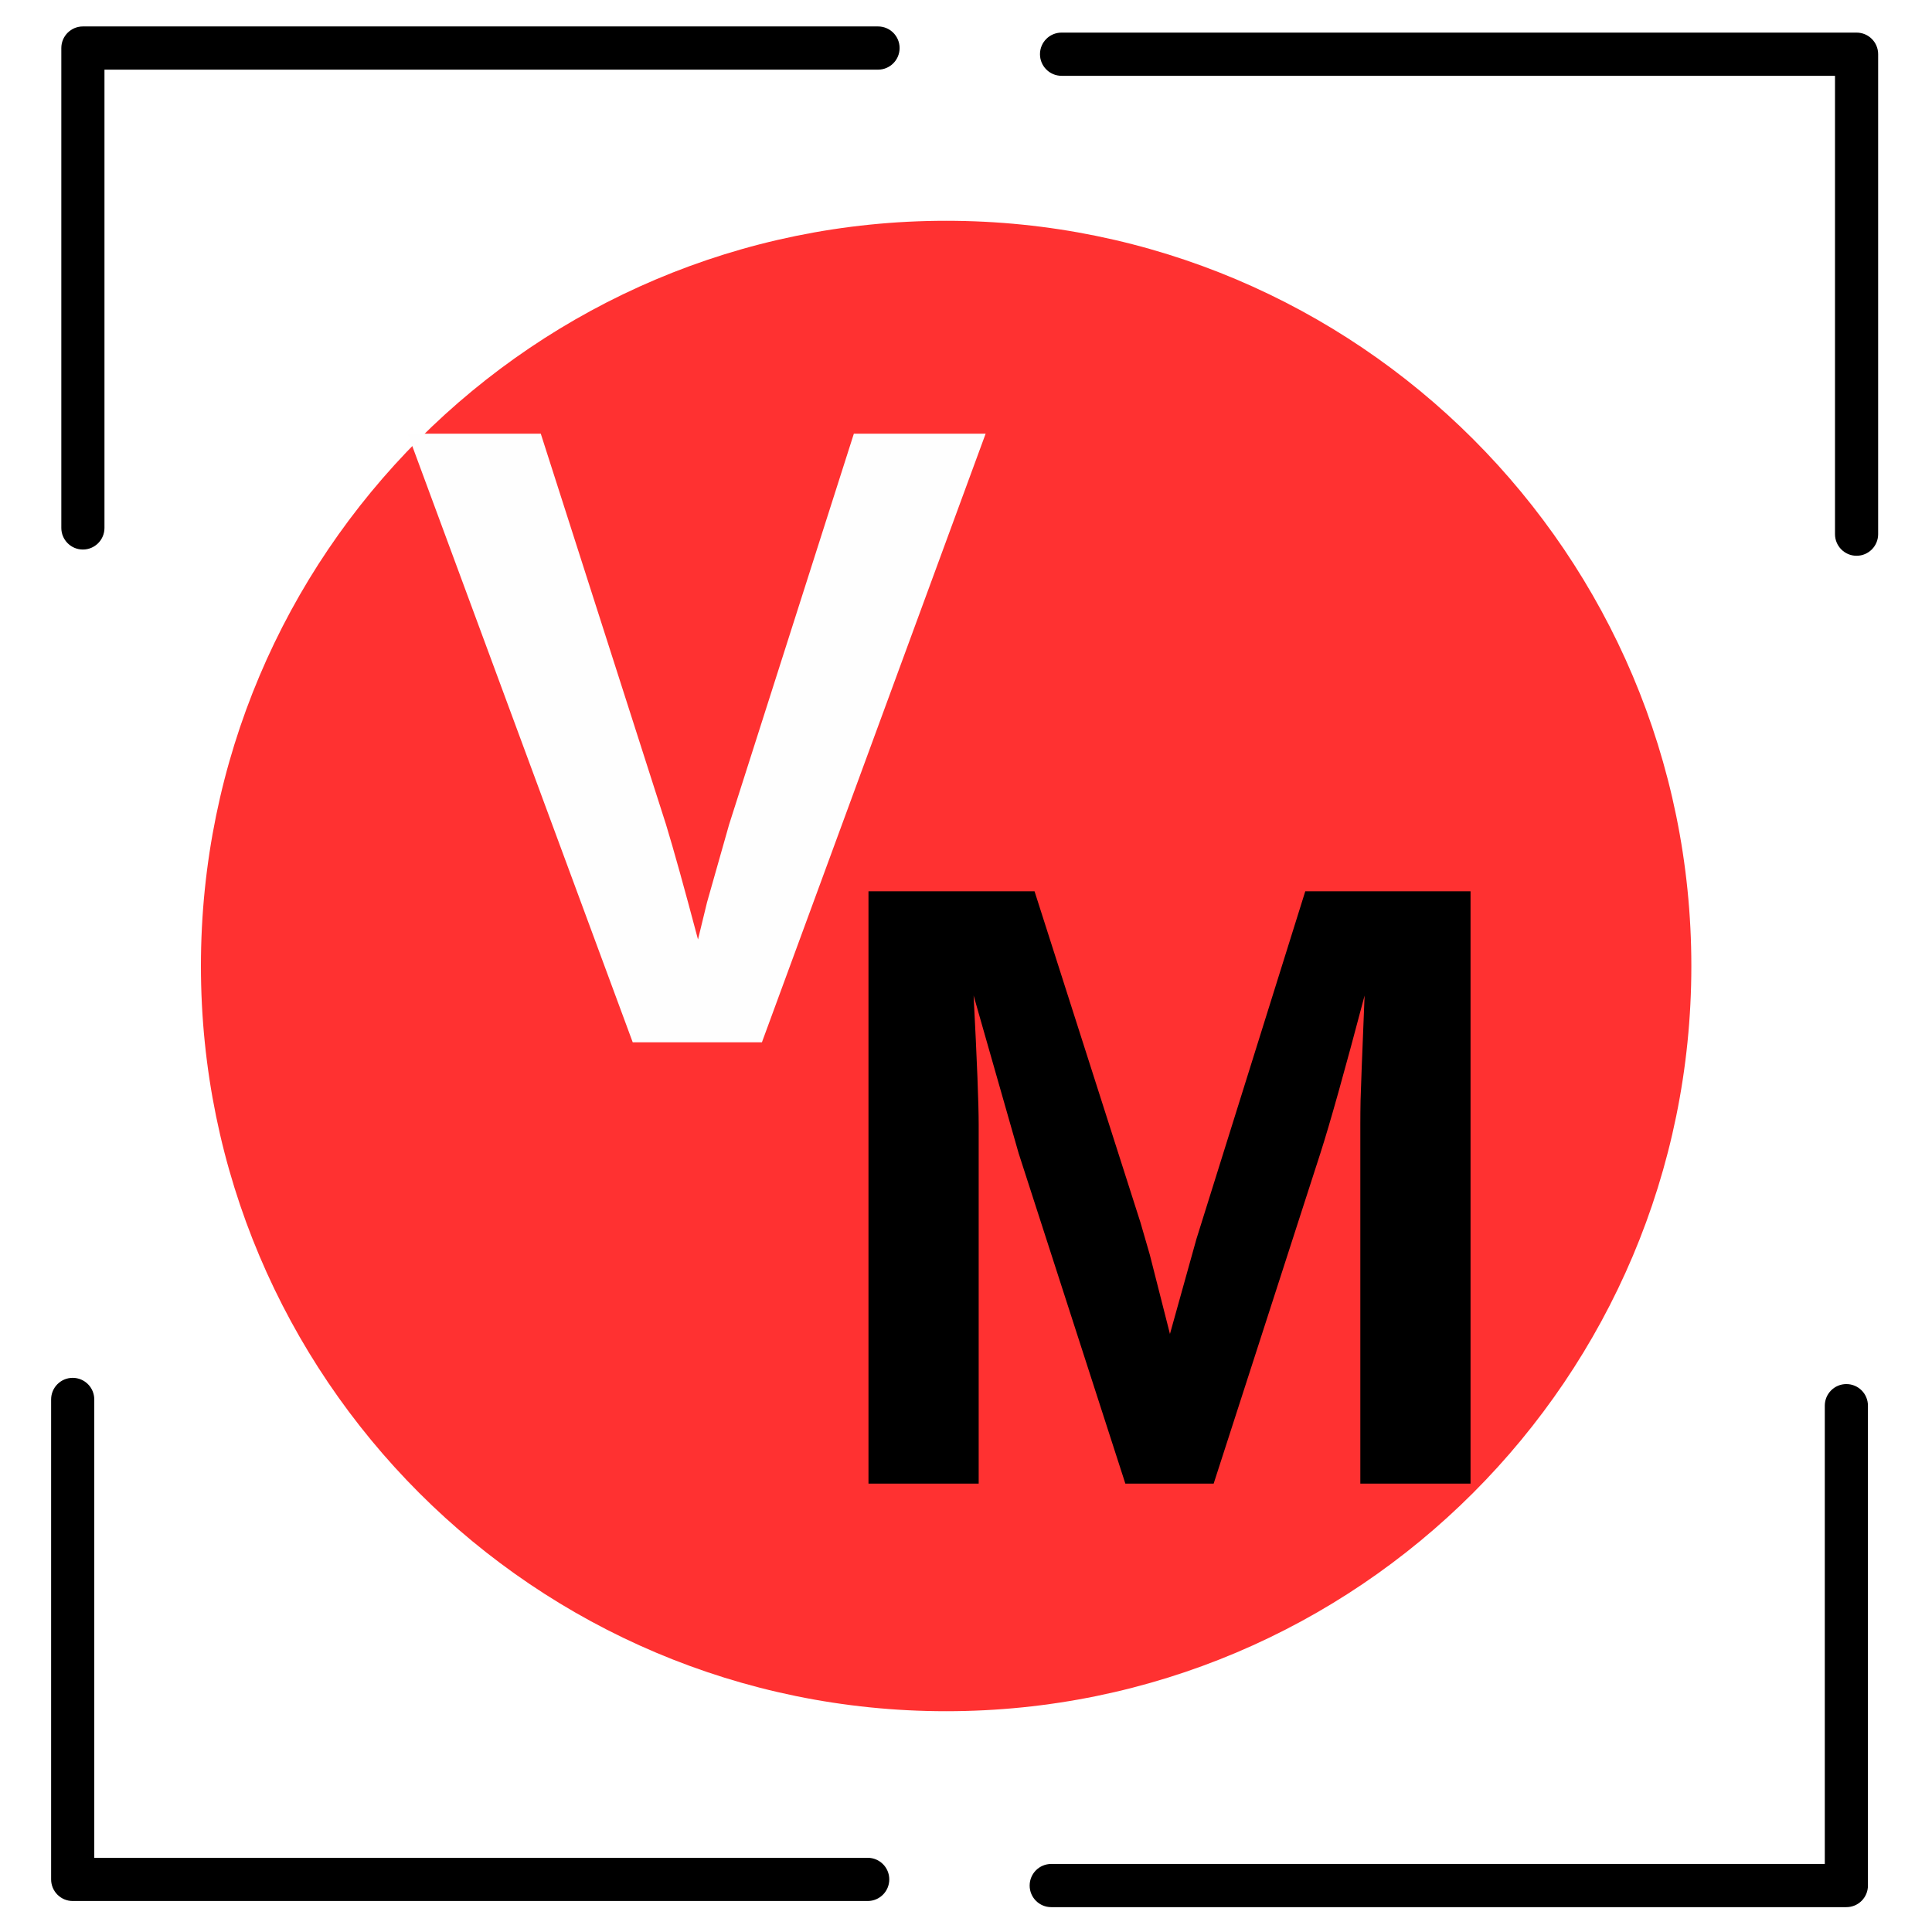
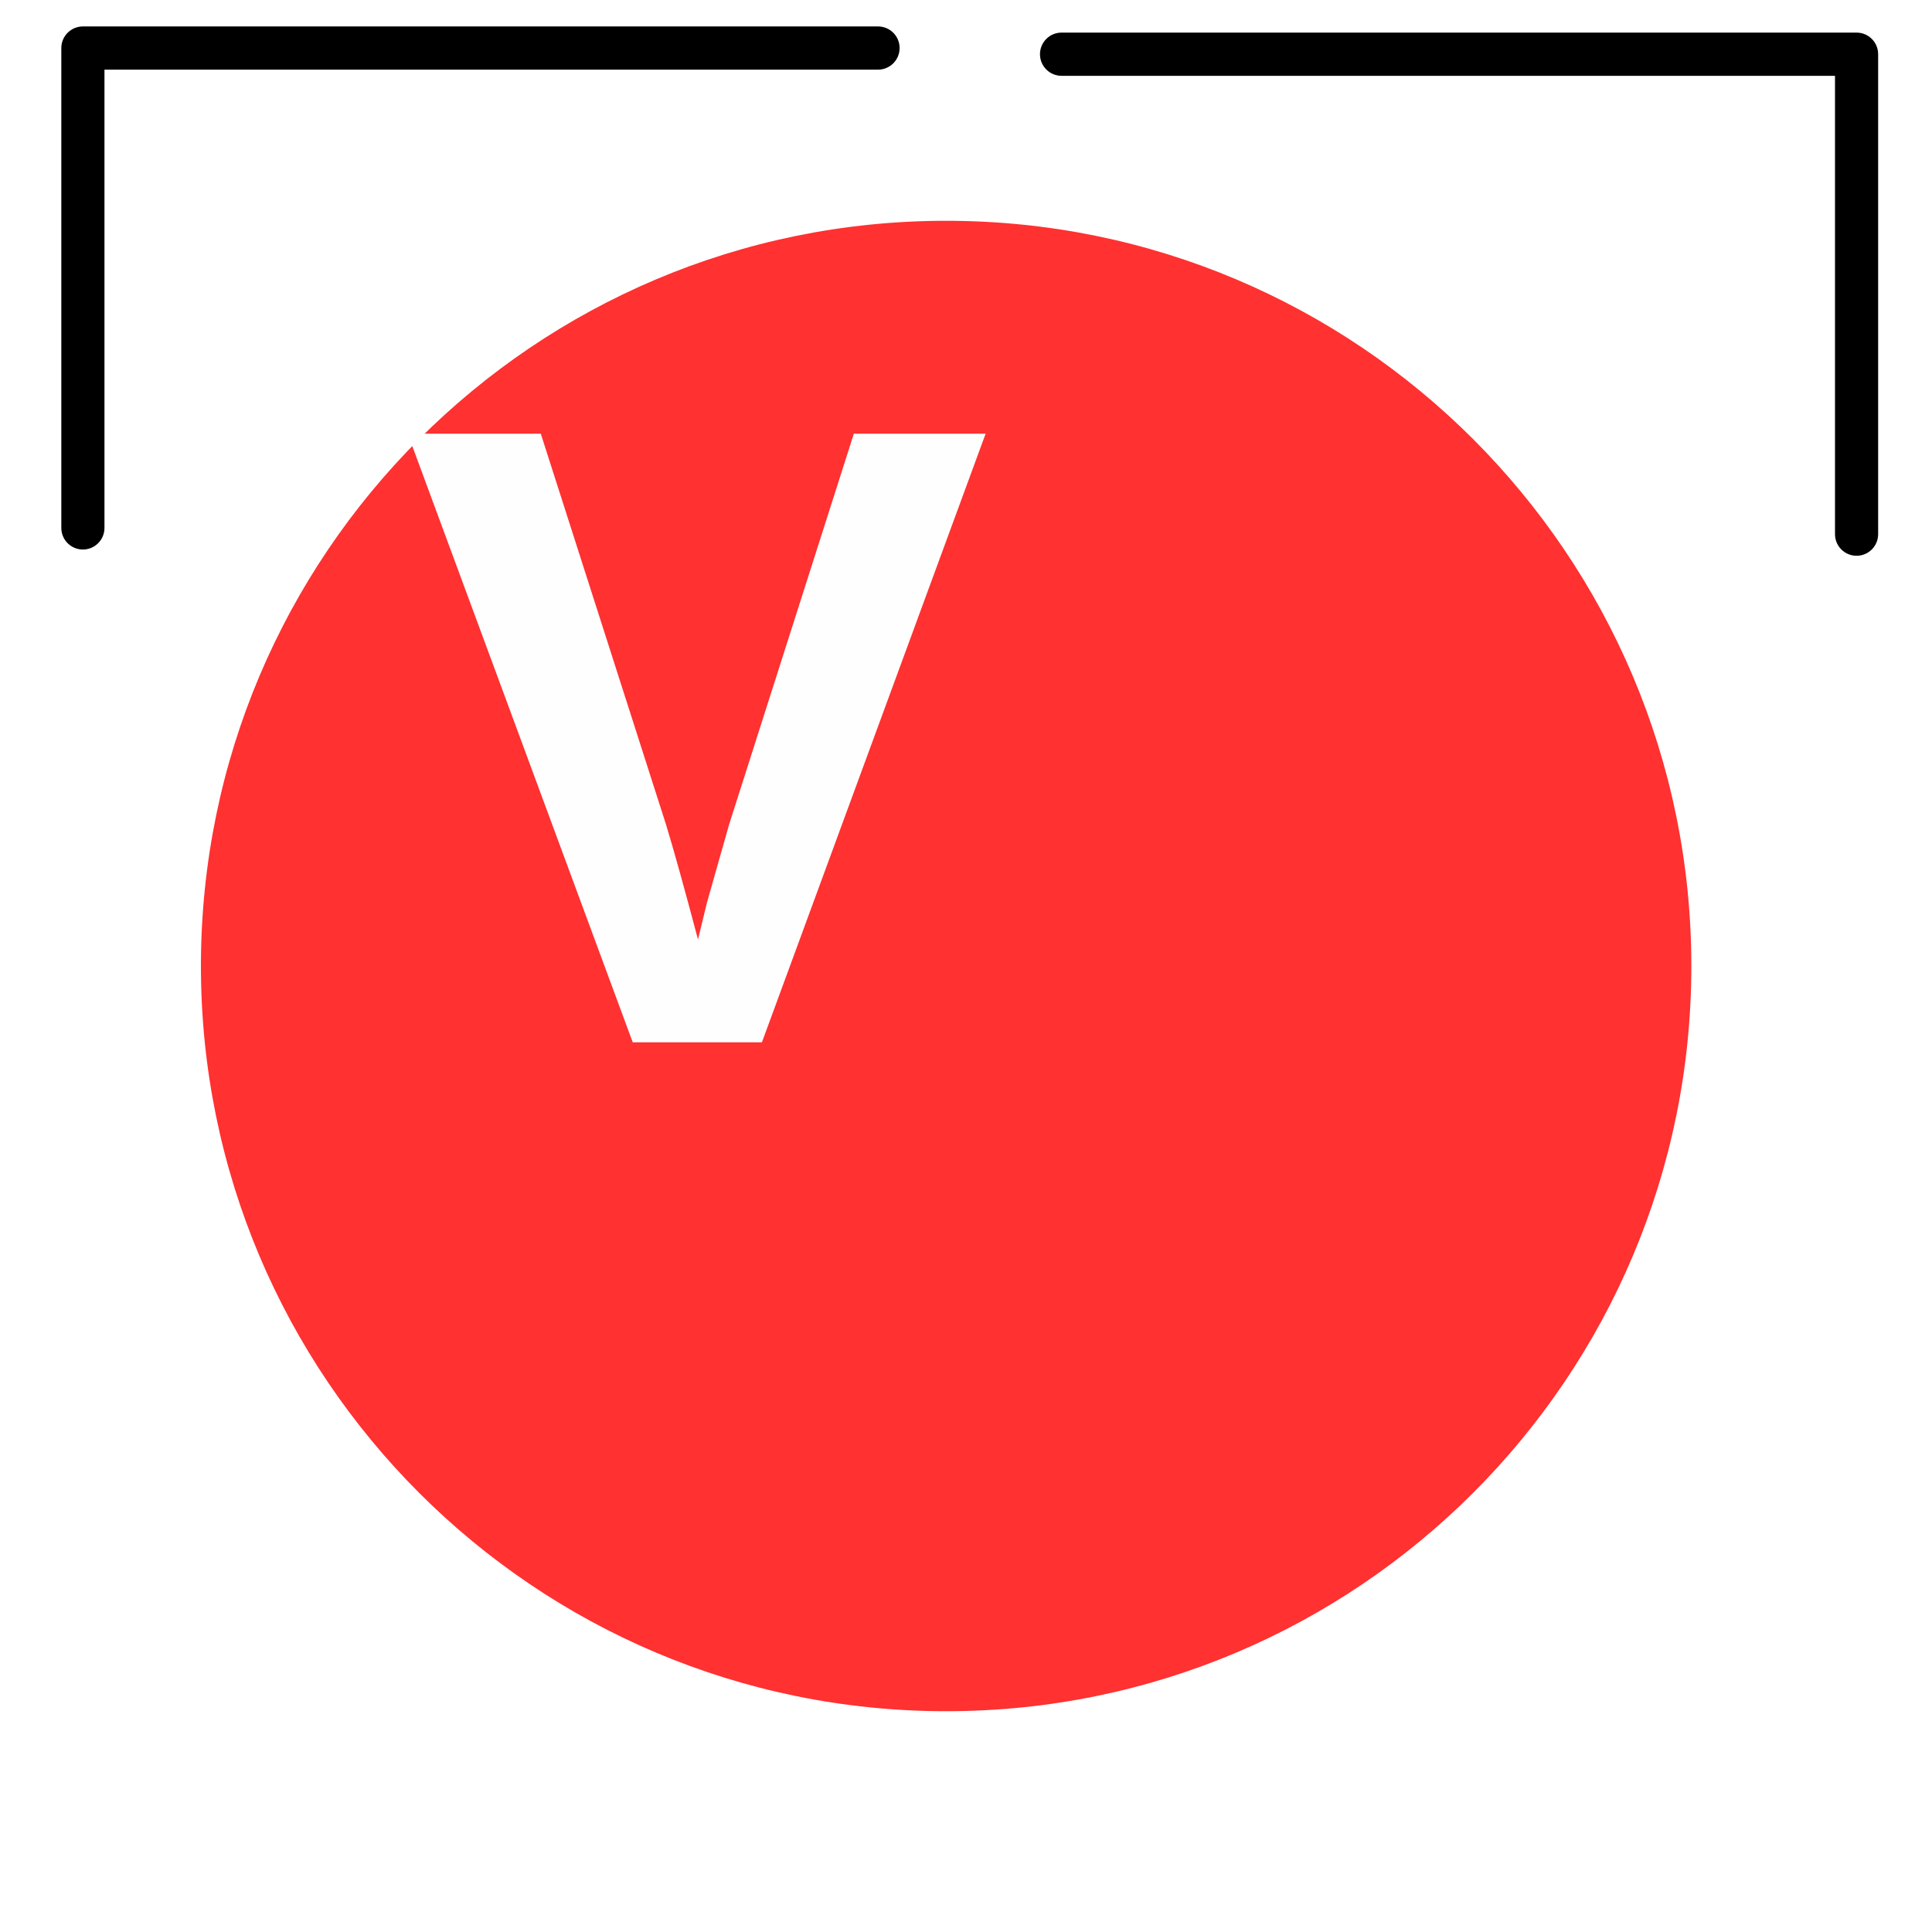
<svg xmlns="http://www.w3.org/2000/svg" width="500" zoomAndPan="magnify" viewBox="0 0 375 375" height="500" preserveAspectRatio="xMidYMid meet" version="1.0">
  <defs>
    <g />
    <clipPath id="3015ecfe7d">
      <path d="M 199 268 L 363 268 L 363 370.281 L 199 370.281 Z M 199 268 " clip-rule="nonzero" />
    </clipPath>
    <clipPath id="ce40e1161e">
      <path d="M 201 6 L 364.555 6 L 364.555 108 L 201 108 Z M 201 6 " clip-rule="nonzero" />
    </clipPath>
    <clipPath id="bd7dba1863">
      <path d="M 39 42.855 L 328.289 42.855 L 328.289 332.145 L 39 332.145 Z M 39 42.855 " clip-rule="nonzero" />
    </clipPath>
    <clipPath id="315742c236">
      <path d="M 183.645 42.855 C 103.762 42.855 39 107.617 39 187.5 C 39 267.383 103.762 332.145 183.645 332.145 C 263.527 332.145 328.289 267.383 328.289 187.5 C 328.289 107.617 263.527 42.855 183.645 42.855 Z M 183.645 42.855 " clip-rule="nonzero" />
    </clipPath>
    <clipPath id="43abe072da">
      <path d="M 0 0.855 L 289.289 0.855 L 289.289 290.145 L 0 290.145 Z M 0 0.855 " clip-rule="nonzero" />
    </clipPath>
    <clipPath id="69e92d06ec">
      <path d="M 144.645 0.855 C 64.762 0.855 0 65.617 0 145.5 C 0 225.383 64.762 290.145 144.645 290.145 C 224.527 290.145 289.289 225.383 289.289 145.5 C 289.289 65.617 224.527 0.855 144.645 0.855 Z M 144.645 0.855 " clip-rule="nonzero" />
    </clipPath>
    <clipPath id="160a8d2a1c">
      <rect x="0" width="290" y="0" height="291" />
    </clipPath>
    <clipPath id="6f421e0825">
      <rect x="0" width="119" y="0" height="193" />
    </clipPath>
    <clipPath id="807d4377b2">
      <path d="M 11 5.031 L 175 5.031 L 175 107 L 11 107 Z M 11 5.031 " clip-rule="nonzero" />
    </clipPath>
    <clipPath id="aedf2aa1eb">
      <path d="M 9.93 267 L 173 267 L 173 369 L 9.93 369 Z M 9.93 267 " clip-rule="nonzero" />
    </clipPath>
    <clipPath id="5192ab2d11">
      <rect x="0" width="145" y="0" height="187" />
    </clipPath>
  </defs>
  <rect x="-37.5" width="450" fill="#ffffff" y="-37.5" height="450" fill-opacity="1" />
  <rect x="-37.5" width="450" fill="#ffffff" y="-37.5" height="450" fill-opacity="1" />
  <g clip-path="url(#3015ecfe7d)">
-     <path fill="#000000" d="M 358.379 370.176 L 204.043 370.176 C 201.73 370.176 199.855 368.301 199.855 365.984 C 199.855 363.668 201.73 361.793 204.043 361.793 L 354.191 361.793 L 354.191 272.84 C 354.191 270.523 356.066 268.648 358.379 268.648 C 360.695 268.648 362.566 270.523 362.566 272.84 L 362.566 365.984 C 362.566 368.301 360.695 370.176 358.379 370.176 " fill-opacity="1" fill-rule="nonzero" />
-   </g>
+     </g>
  <g clip-path="url(#ce40e1161e)">
    <path fill="#000000" d="M 360.359 107.875 C 358.047 107.875 356.172 105.996 356.172 103.68 L 356.172 14.715 L 206.047 14.715 C 203.734 14.715 201.859 12.836 201.859 10.52 C 201.859 8.203 203.734 6.328 206.047 6.328 L 360.359 6.328 C 362.672 6.328 364.547 8.203 364.547 10.52 L 364.547 103.68 C 364.547 105.996 362.672 107.875 360.359 107.875 " fill-opacity="1" fill-rule="nonzero" />
  </g>
  <g clip-path="url(#bd7dba1863)">
    <g clip-path="url(#315742c236)">
      <g transform="matrix(1, 0, 0, 1, 39, 42)">
        <g clip-path="url(#160a8d2a1c)">
          <g clip-path="url(#43abe072da)">
            <g clip-path="url(#69e92d06ec)">
              <path fill="#ff3131" d="M 0 0.855 L 289.289 0.855 L 289.289 290.145 L 0 290.145 Z M 0 0.855 " fill-opacity="1" fill-rule="nonzero" />
            </g>
          </g>
        </g>
      </g>
    </g>
  </g>
  <g transform="matrix(1, 0, 0, 1, 75, 47)">
    <g clip-path="url(#6f421e0825)">
      <g fill="#fefefe" fill-opacity="1">
        <g transform="translate(2.966, 155.307)">
          <g>
            <path d="M 69.922 0 L 44.844 0 L 1.172 -118.125 L 27 -118.125 L 51.312 -42.25 C 52.812 -37.332 54.879 -29.898 57.516 -19.953 L 59.266 -27.156 L 63.547 -42.25 L 87.766 -118.125 L 113.344 -118.125 Z M 69.922 0 " />
          </g>
        </g>
      </g>
    </g>
  </g>
  <g clip-path="url(#807d4377b2)">
    <path fill="#000000" d="M 16.09 106.664 C 13.777 106.664 11.902 104.785 11.902 102.473 L 11.902 9.324 C 11.902 7.008 13.777 5.133 16.09 5.133 L 170.426 5.133 C 172.738 5.133 174.613 7.008 174.613 9.324 C 174.613 11.641 172.738 13.52 170.426 13.52 L 20.277 13.52 L 20.277 102.473 C 20.277 104.785 18.402 106.664 16.09 106.664 " fill-opacity="1" fill-rule="nonzero" />
  </g>
  <g clip-path="url(#aedf2aa1eb)">
-     <path fill="#000000" d="M 168.422 368.984 L 14.109 368.984 C 11.797 368.984 9.922 367.105 9.922 364.789 L 9.922 271.629 C 9.922 269.316 11.797 267.438 14.109 267.438 C 16.422 267.438 18.297 269.316 18.297 271.629 L 18.297 360.598 L 168.422 360.598 C 170.734 360.598 172.609 362.477 172.609 364.789 C 172.609 367.105 170.734 368.984 168.422 368.984 " fill-opacity="1" fill-rule="nonzero" />
-   </g>
+     </g>
  <g transform="matrix(1, 0, 0, 1, 154, 137)">
    <g clip-path="url(#5192ab2d11)">
      <g fill="#000000" fill-opacity="1">
        <g transform="translate(3.399, 150.97)">
          <g>
-             <path d="M 106.641 0 L 106.641 -69.688 C 106.641 -71.258 106.656 -72.832 106.688 -74.406 C 106.719 -75.988 106.977 -82.766 107.469 -94.734 C 103.602 -80.098 100.742 -69.898 98.891 -64.141 L 78.172 0 L 61.031 0 L 40.312 -64.141 L 31.578 -94.734 C 32.234 -82.109 32.562 -73.758 32.562 -69.688 L 32.562 0 L 11.172 0 L 11.172 -114.969 L 43.406 -114.969 L 63.969 -50.672 L 65.766 -44.469 L 69.688 -29.047 L 74.828 -47.484 L 95.953 -114.969 L 128.031 -114.969 L 128.031 0 Z M 106.641 0 " />
-           </g>
+             </g>
        </g>
      </g>
    </g>
  </g>
</svg>